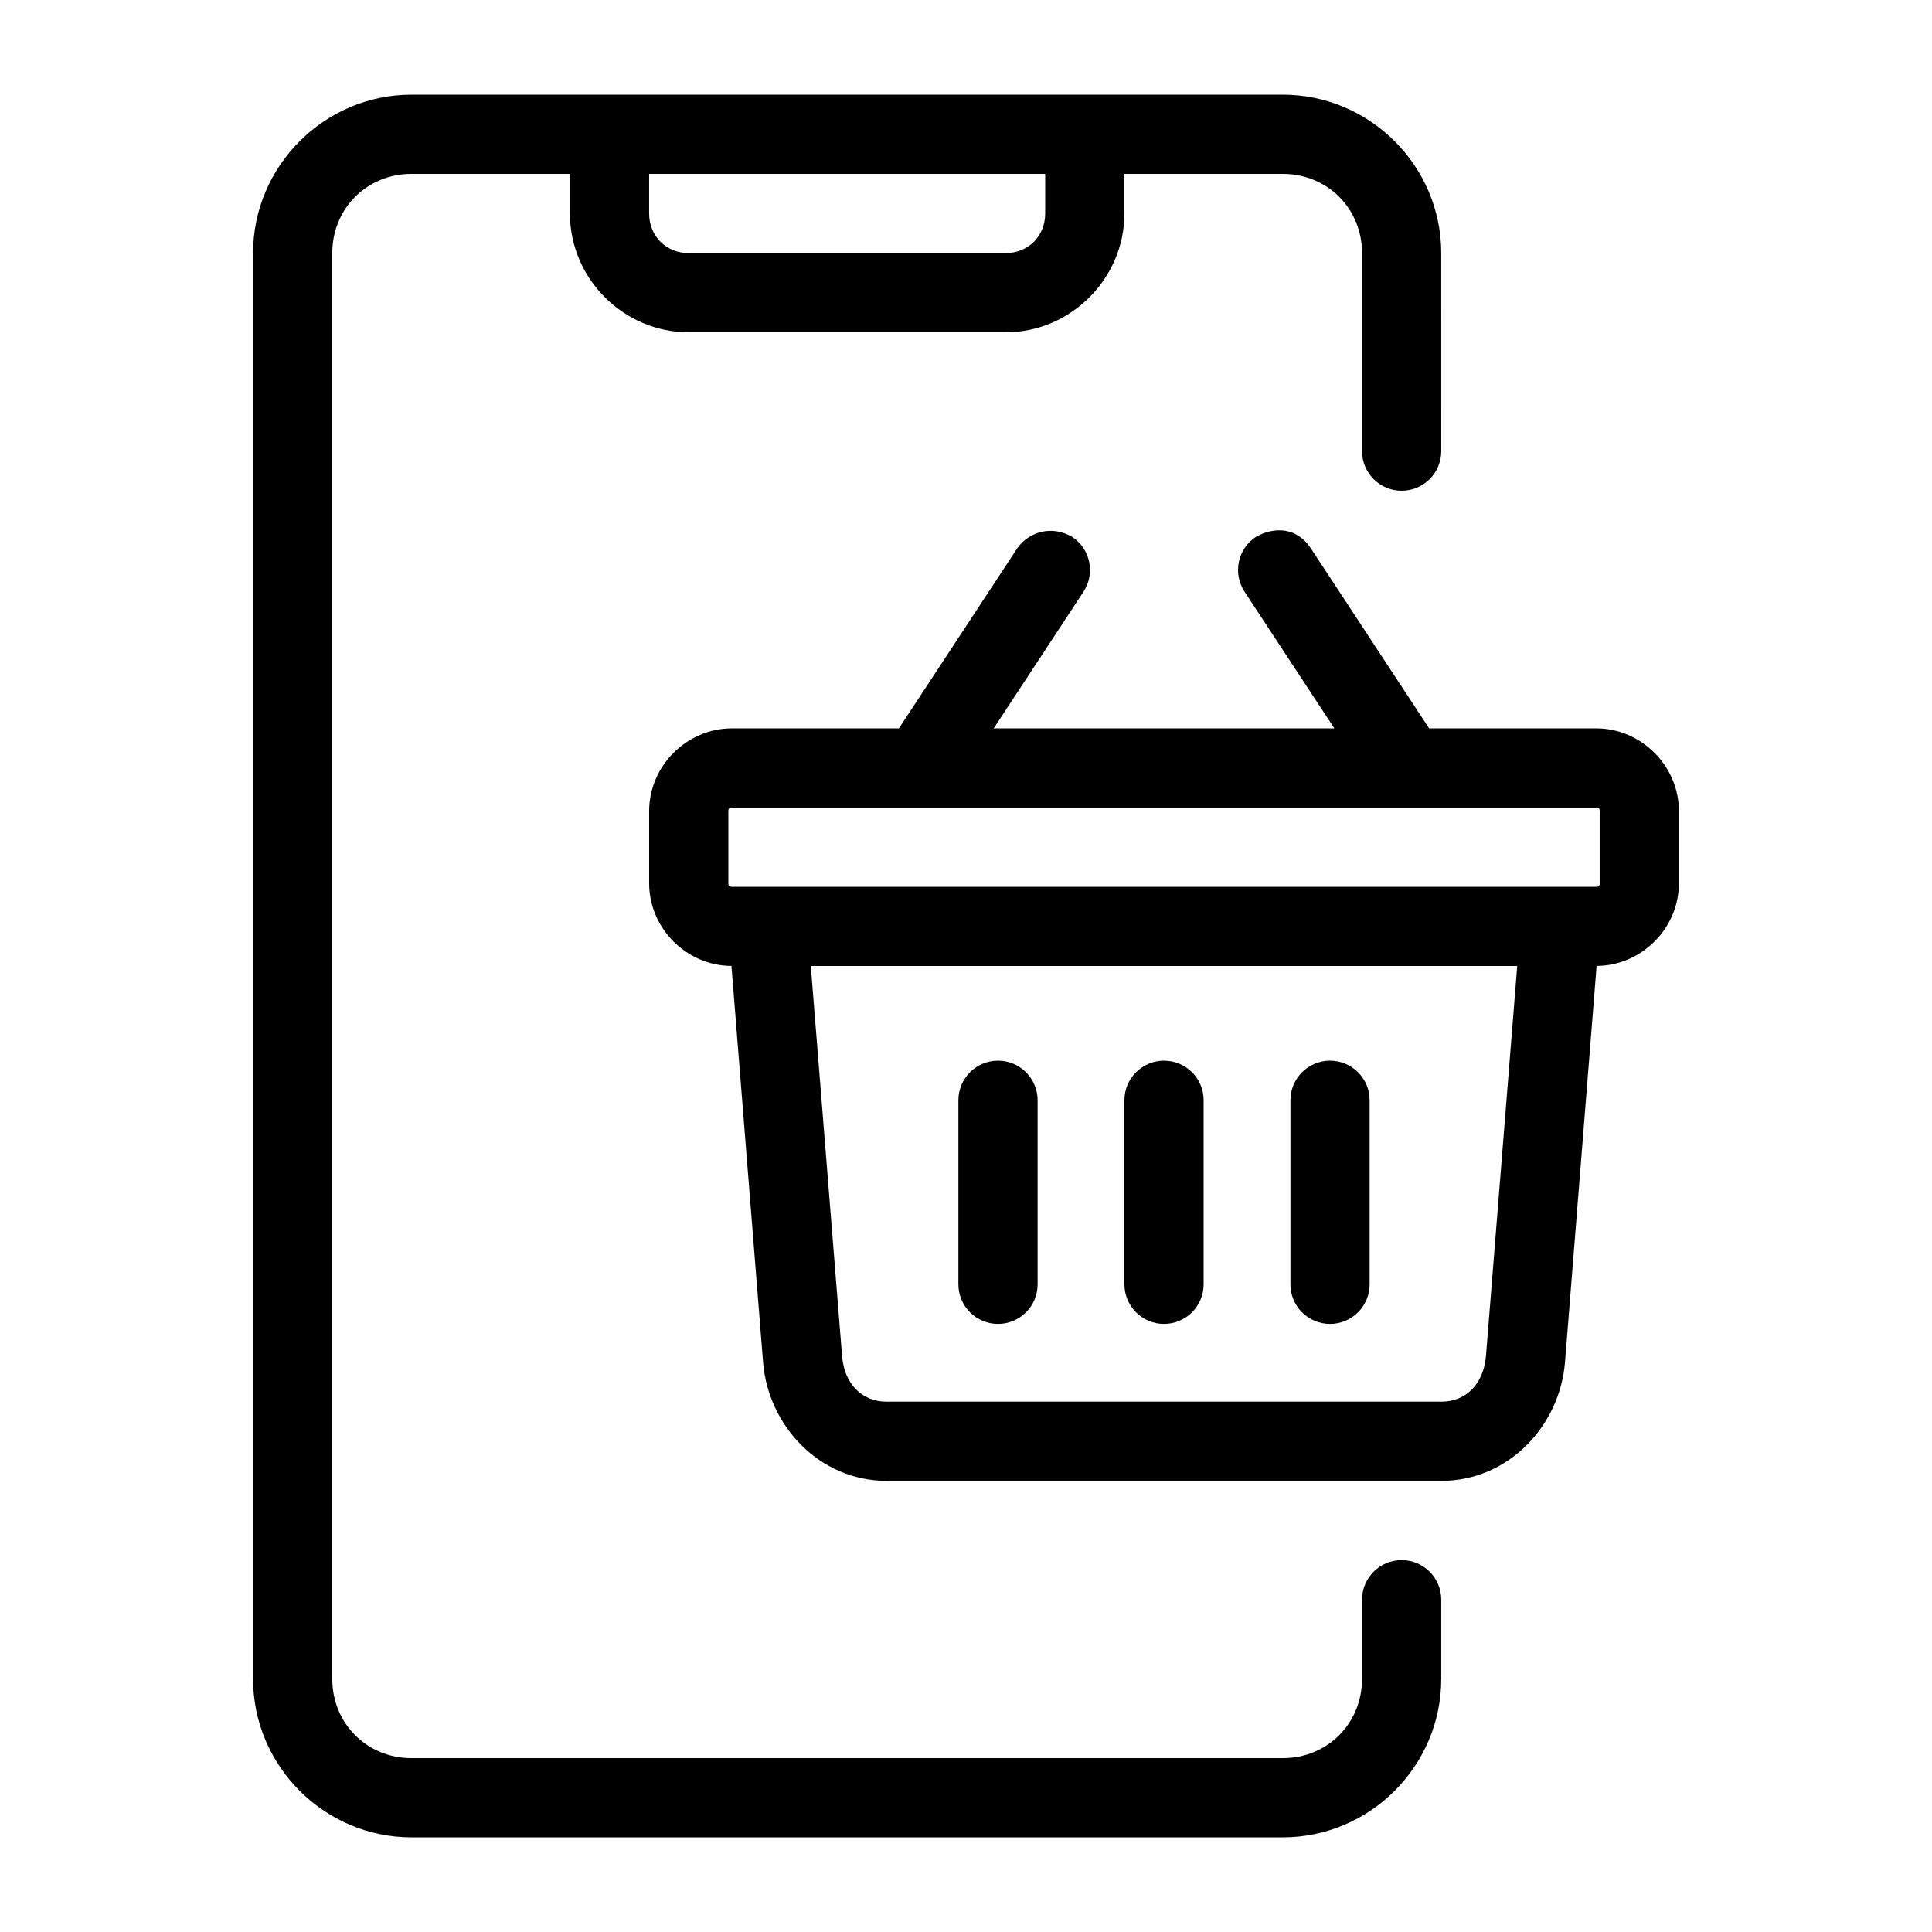
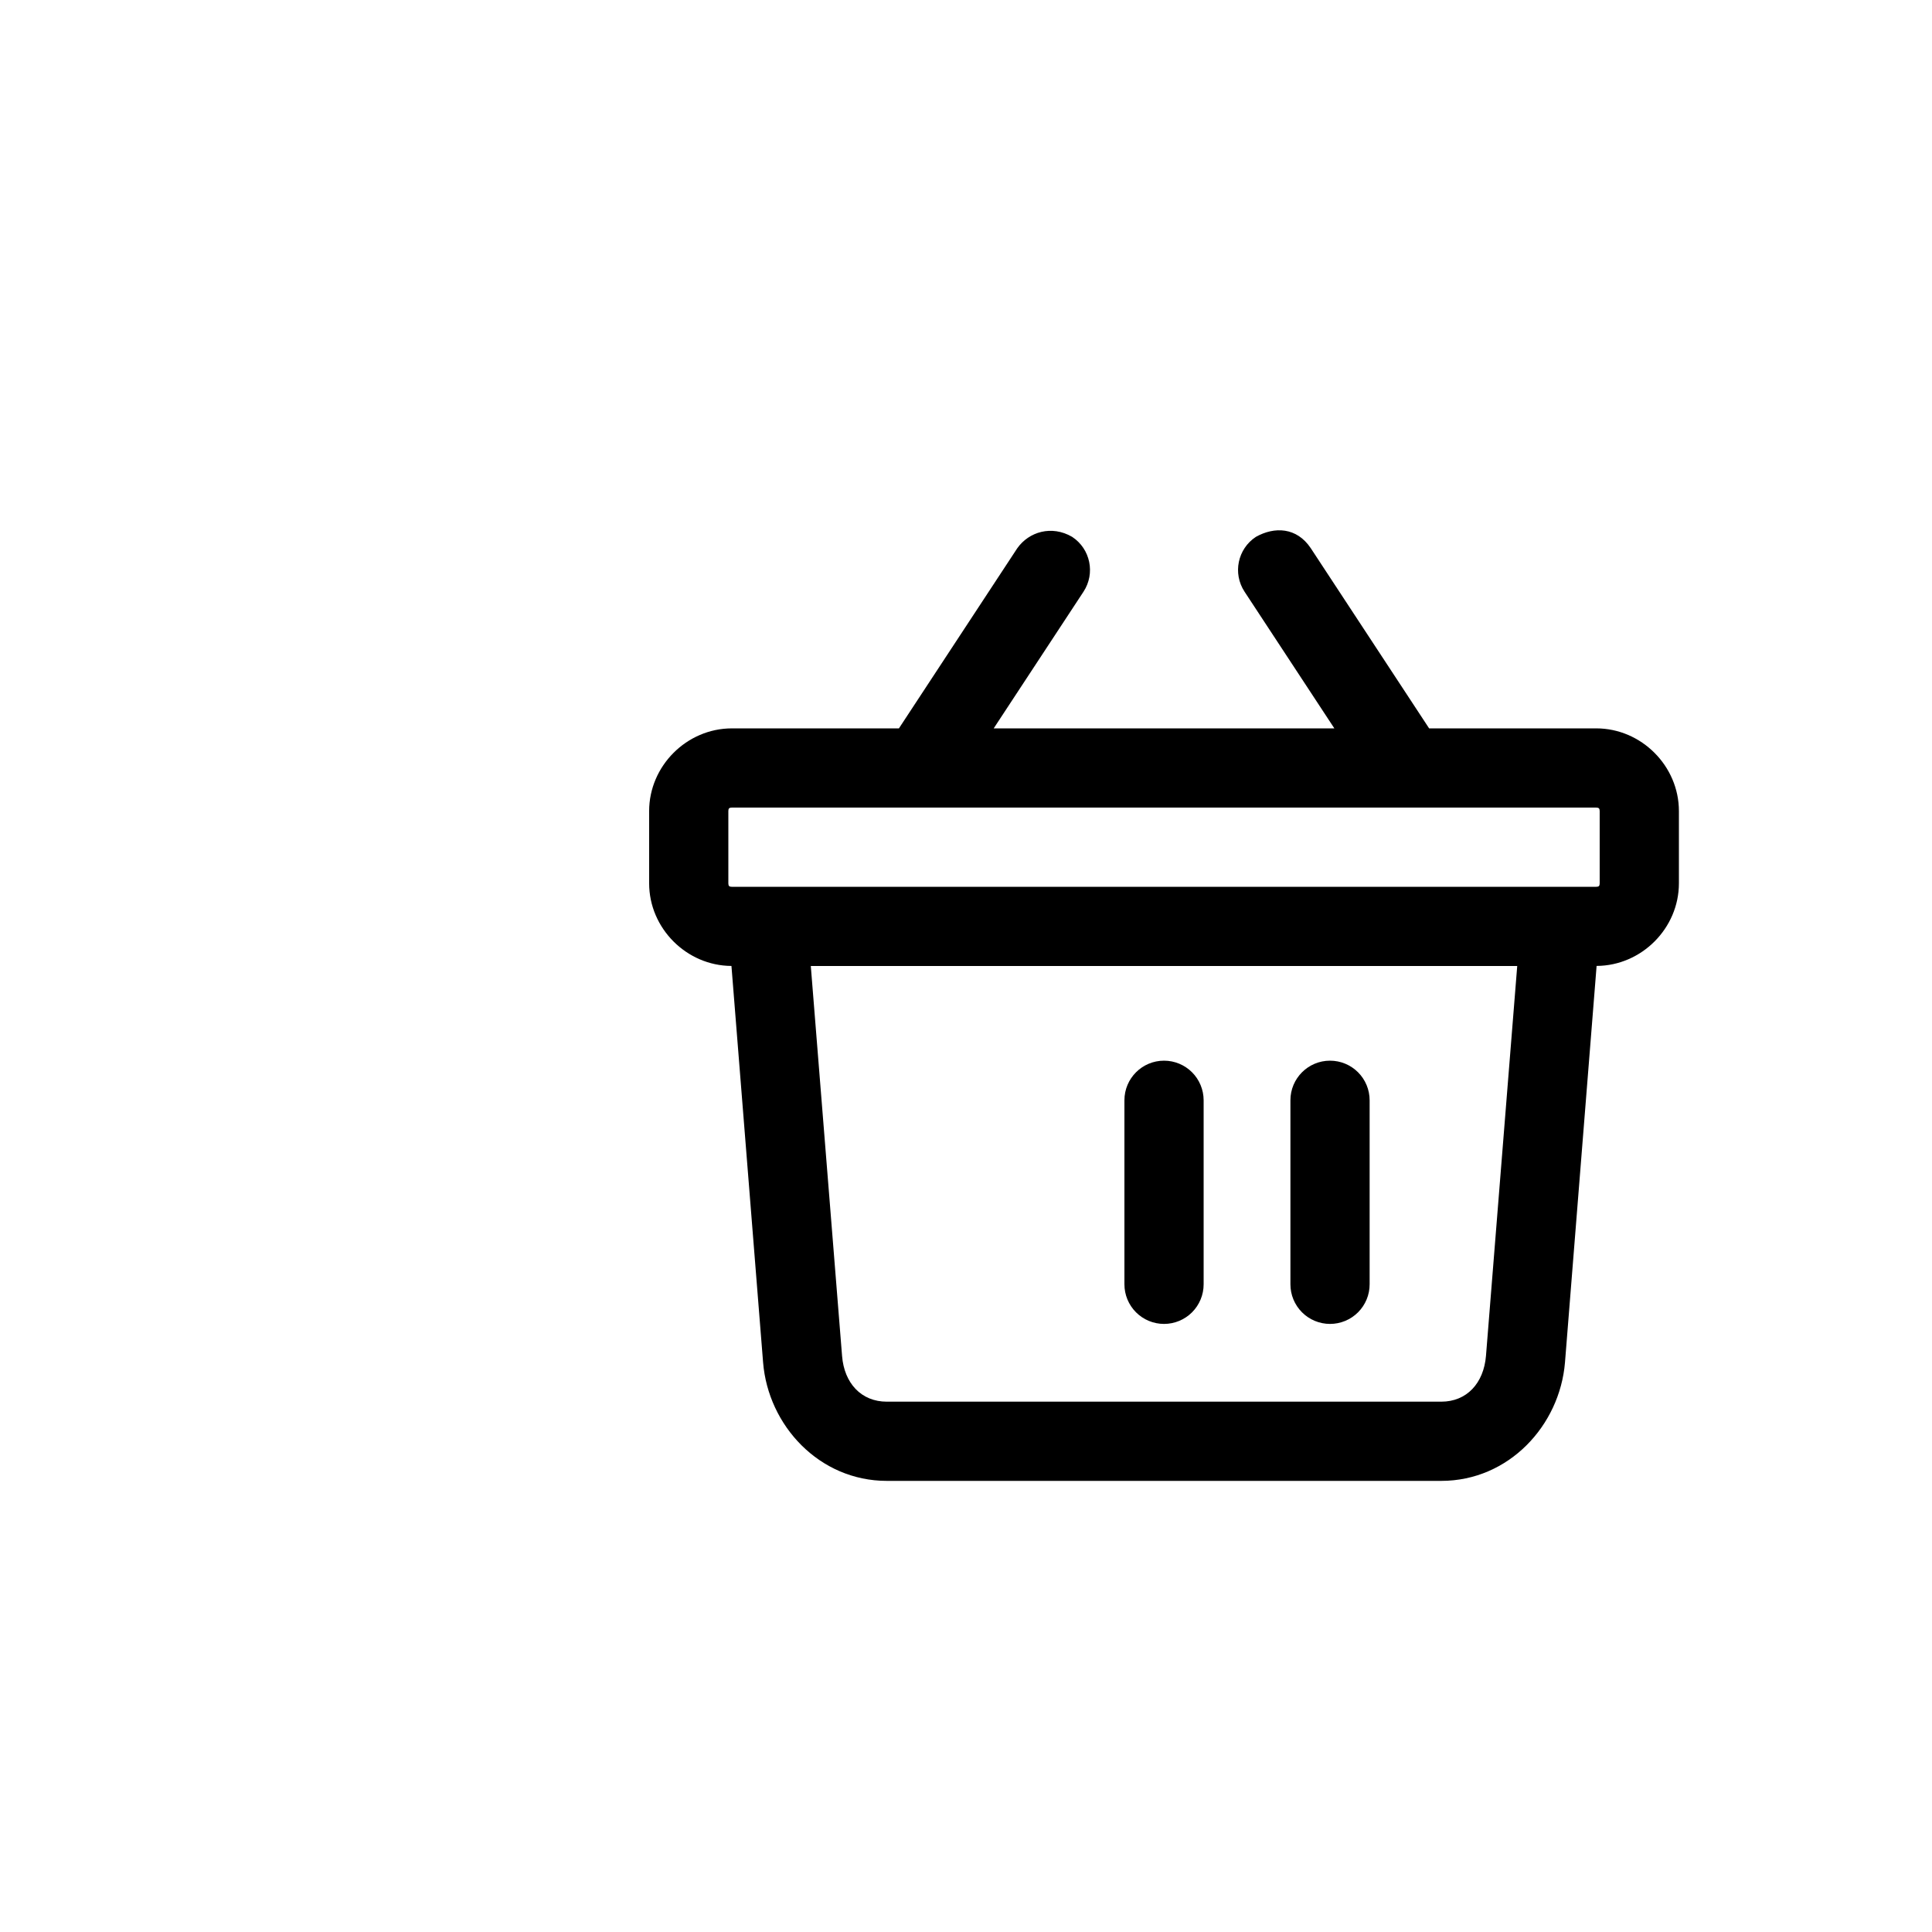
<svg xmlns="http://www.w3.org/2000/svg" fill="#000000" width="800px" height="800px" version="1.1" viewBox="144 144 512 512">
  <g>
-     <path d="m253.05 169.09c-23.078 0-41.984 18.906-41.984 41.984v377.86c0 23.078 18.906 41.984 41.984 41.984h230.91c23.078 0 41.984-18.906 41.984-41.984v-20.992c0-5.797-4.699-10.496-10.496-10.496s-10.496 4.699-10.496 10.496v20.992c0 11.812-9.18 20.992-20.992 20.992h-230.91c-11.812 0-20.992-9.18-20.992-20.992v-377.86c0-11.812 9.18-20.992 20.992-20.992h41.984v10.496c0 17.262 14.227 31.488 31.488 31.488h83.969c17.262 0 31.488-14.227 31.488-31.488v-10.496h41.984c11.812 0 20.992 9.18 20.992 20.992v52.48c0 5.797 4.699 10.496 10.496 10.496s10.496-4.699 10.496-10.496l-0.004-52.48c0-23.078-18.906-41.984-41.984-41.984h-230.91zm62.977 20.992h104.96v10.496c0 5.996-4.5 10.496-10.496 10.496h-83.969c-5.996 0-10.496-4.5-10.496-10.496z" />
    <path d="m476.83 286.27c-4.848 3.18-6.195 9.688-3.012 14.535l23.801 36.223h-90.281l23.801-36.223c3.18-4.848 1.832-11.352-3.012-14.535-5.426-3.164-11.445-1.352-14.535 3.012l-31.367 47.746h-44.281c-11.953 0-21.914 9.961-21.914 21.914v19.148c0 11.918 9.906 21.836 21.812 21.895l8.383 105.04c1.34 16.75 14.902 31.422 32.781 31.422h146.95c17.883 0 31.398-14.672 32.781-31.387 2.785-35.027 5.586-70.055 8.379-105.08 11.906-0.062 21.812-9.973 21.812-21.895v-19.145c0-11.953-9.961-21.914-21.914-21.914h-44.281l-31.363-47.746c-3.719-5.578-9.617-5.766-14.535-3.012zm-138.89 71.75h229.07c0.688 0 0.922 0.234 0.922 0.922v19.148c0 0.688-0.234 0.922-0.922 0.922h-229.07c-0.688 0-0.922-0.234-0.922-0.922v-19.148c0-0.688 0.234-0.922 0.922-0.922zm20.93 41.984h187.21l-8.281 103.32c-0.598 7.231-5.086 12.133-11.852 12.133h-146.94c-6.766 0-11.273-4.894-11.848-12.094z" />
-     <path d="m408.48 425.09c-5.797 0-10.496 4.699-10.496 10.496v48.77c0 2.785 1.105 5.453 3.074 7.422s4.641 3.074 7.422 3.074c2.785 0 5.453-1.105 7.422-3.074s3.074-4.637 3.074-7.422v-48.77c0-2.781-1.105-5.453-3.074-7.422s-4.637-3.074-7.422-3.074z" />
    <path d="m452.48 425.09c-5.797 0-10.496 4.699-10.496 10.496v48.77c0 2.785 1.105 5.453 3.074 7.422 1.965 1.969 4.637 3.074 7.422 3.074 2.781 0 5.453-1.105 7.422-3.074 1.965-1.969 3.074-4.637 3.074-7.422v-48.77c0-2.781-1.109-5.453-3.074-7.422-1.969-1.969-4.641-3.074-7.422-3.074z" />
    <path d="m496.47 425.09c-5.797 0-10.496 4.699-10.496 10.496v48.77c0 2.785 1.105 5.453 3.074 7.422s4.637 3.074 7.422 3.074c2.781 0 5.453-1.105 7.422-3.074s3.074-4.637 3.074-7.422v-48.77c0-2.781-1.105-5.453-3.074-7.422s-4.641-3.074-7.422-3.074z" />
  </g>
</svg>